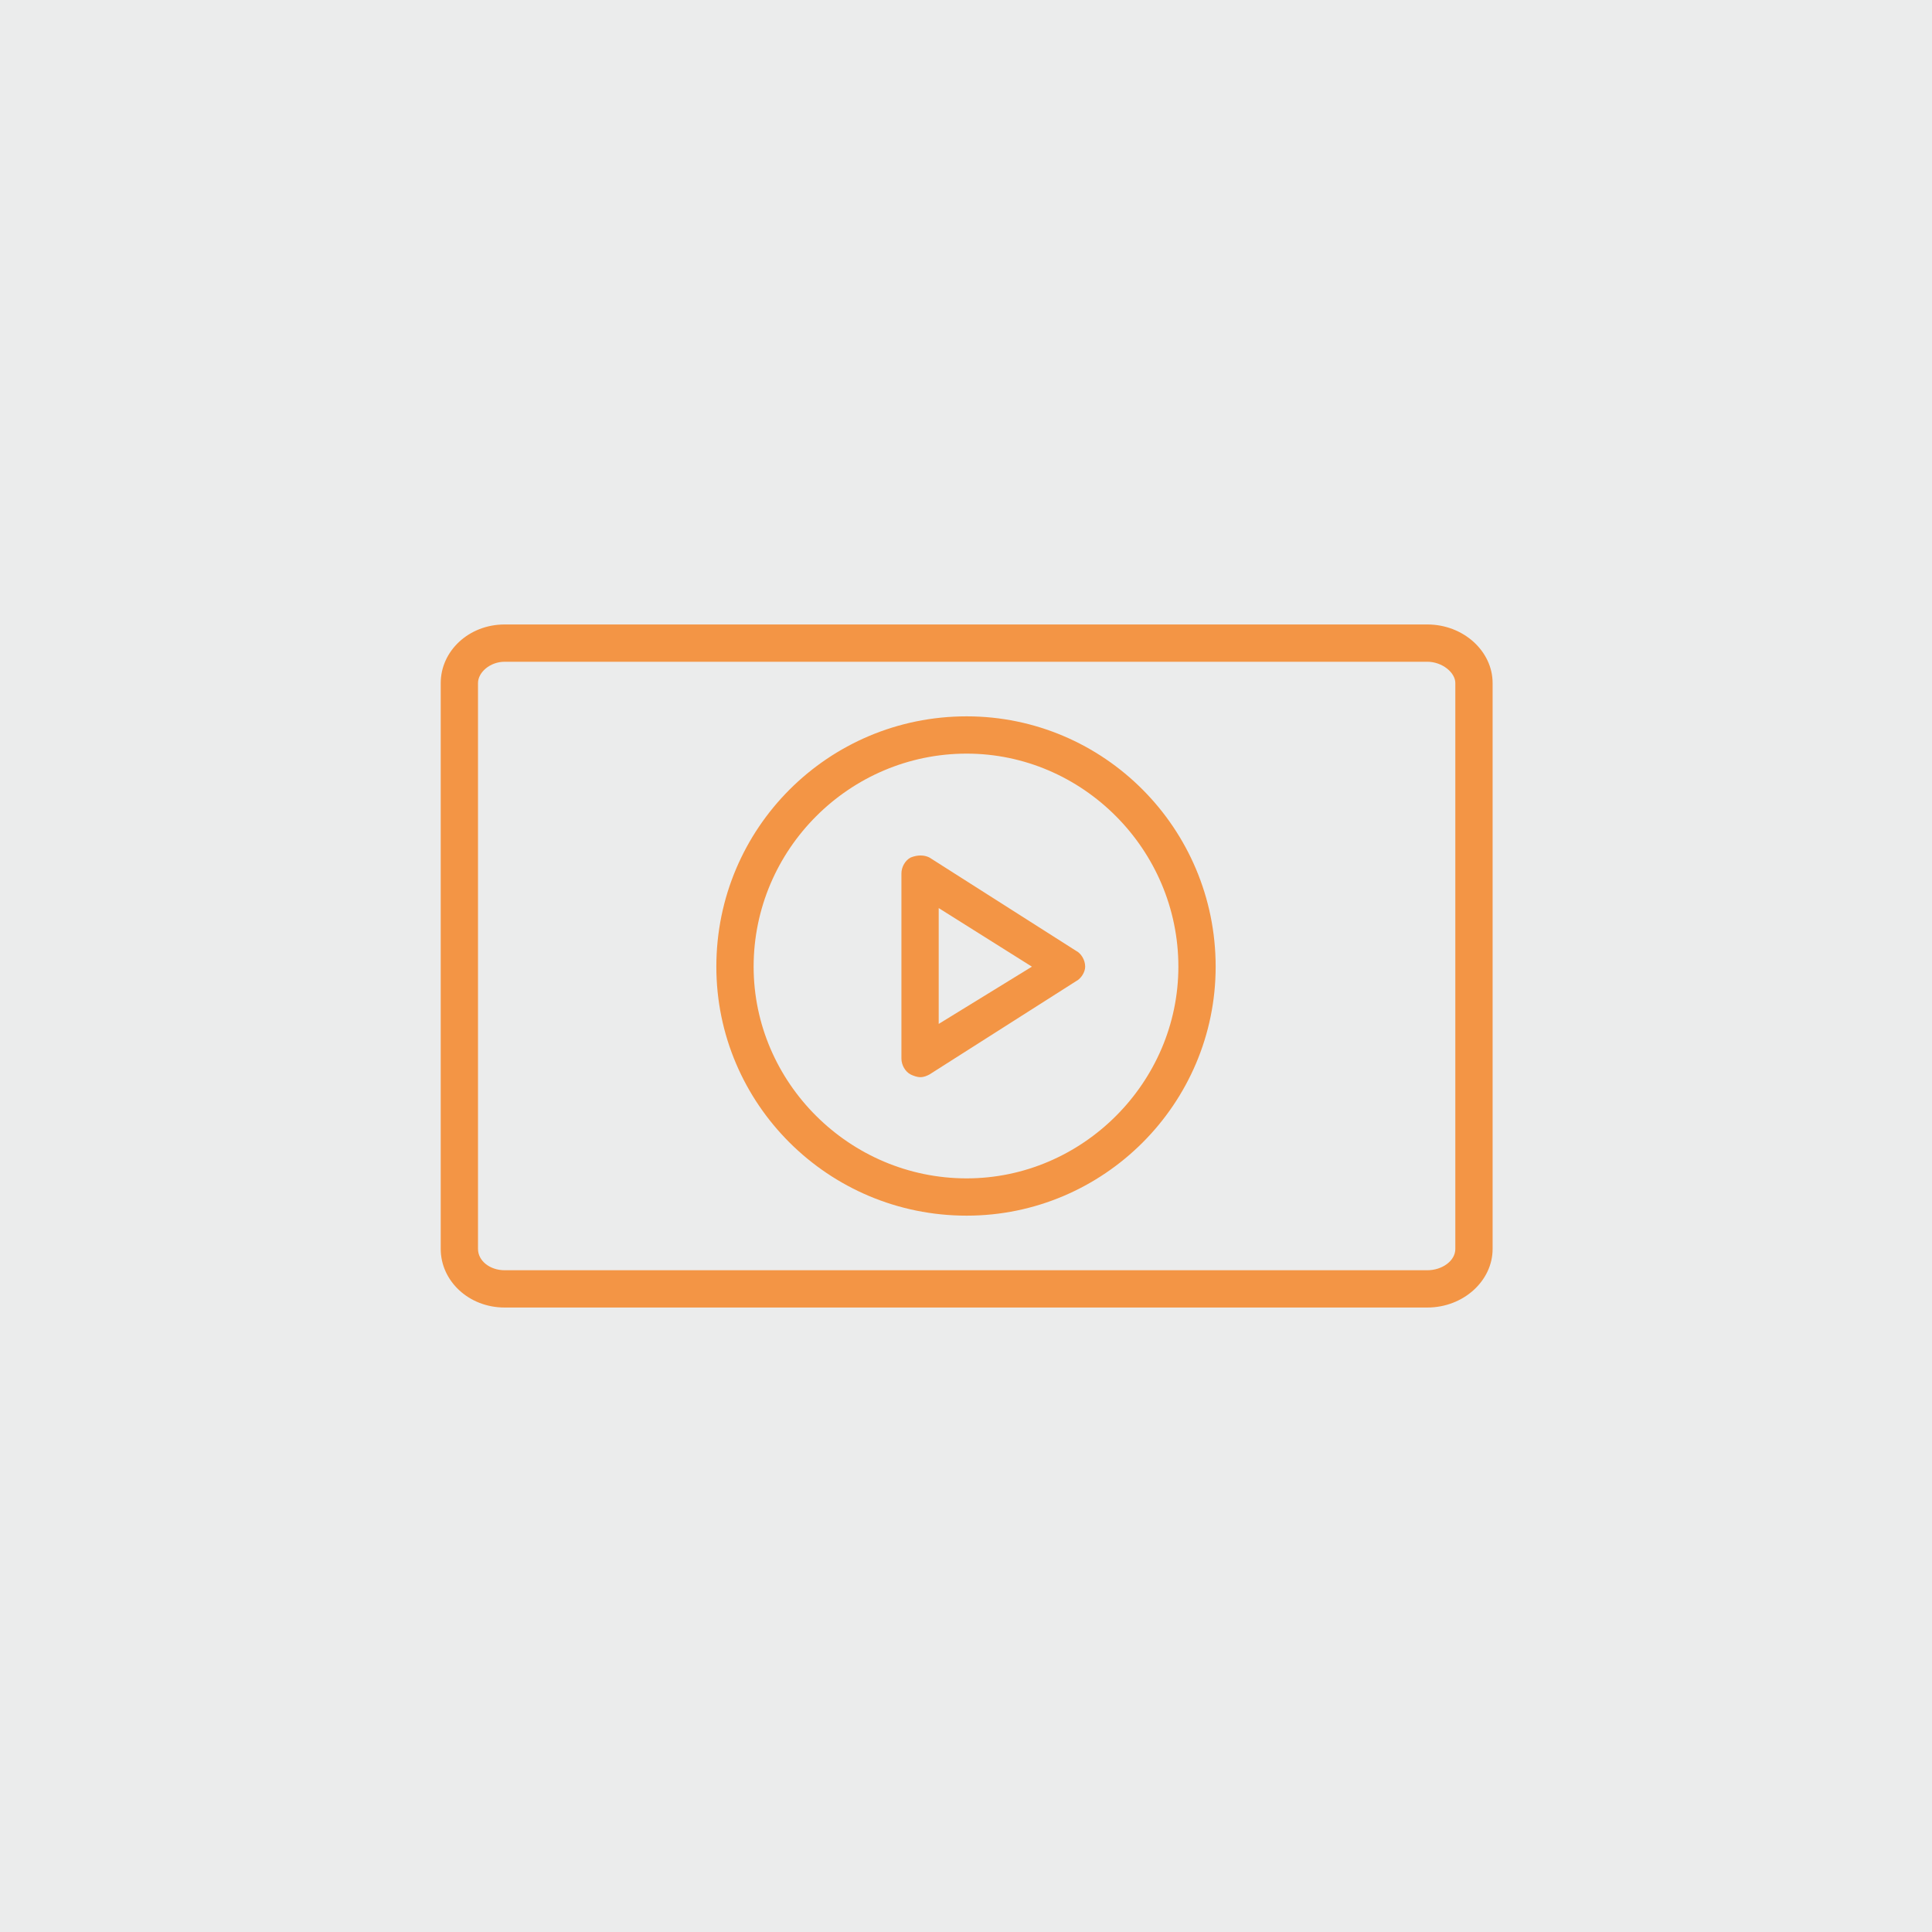
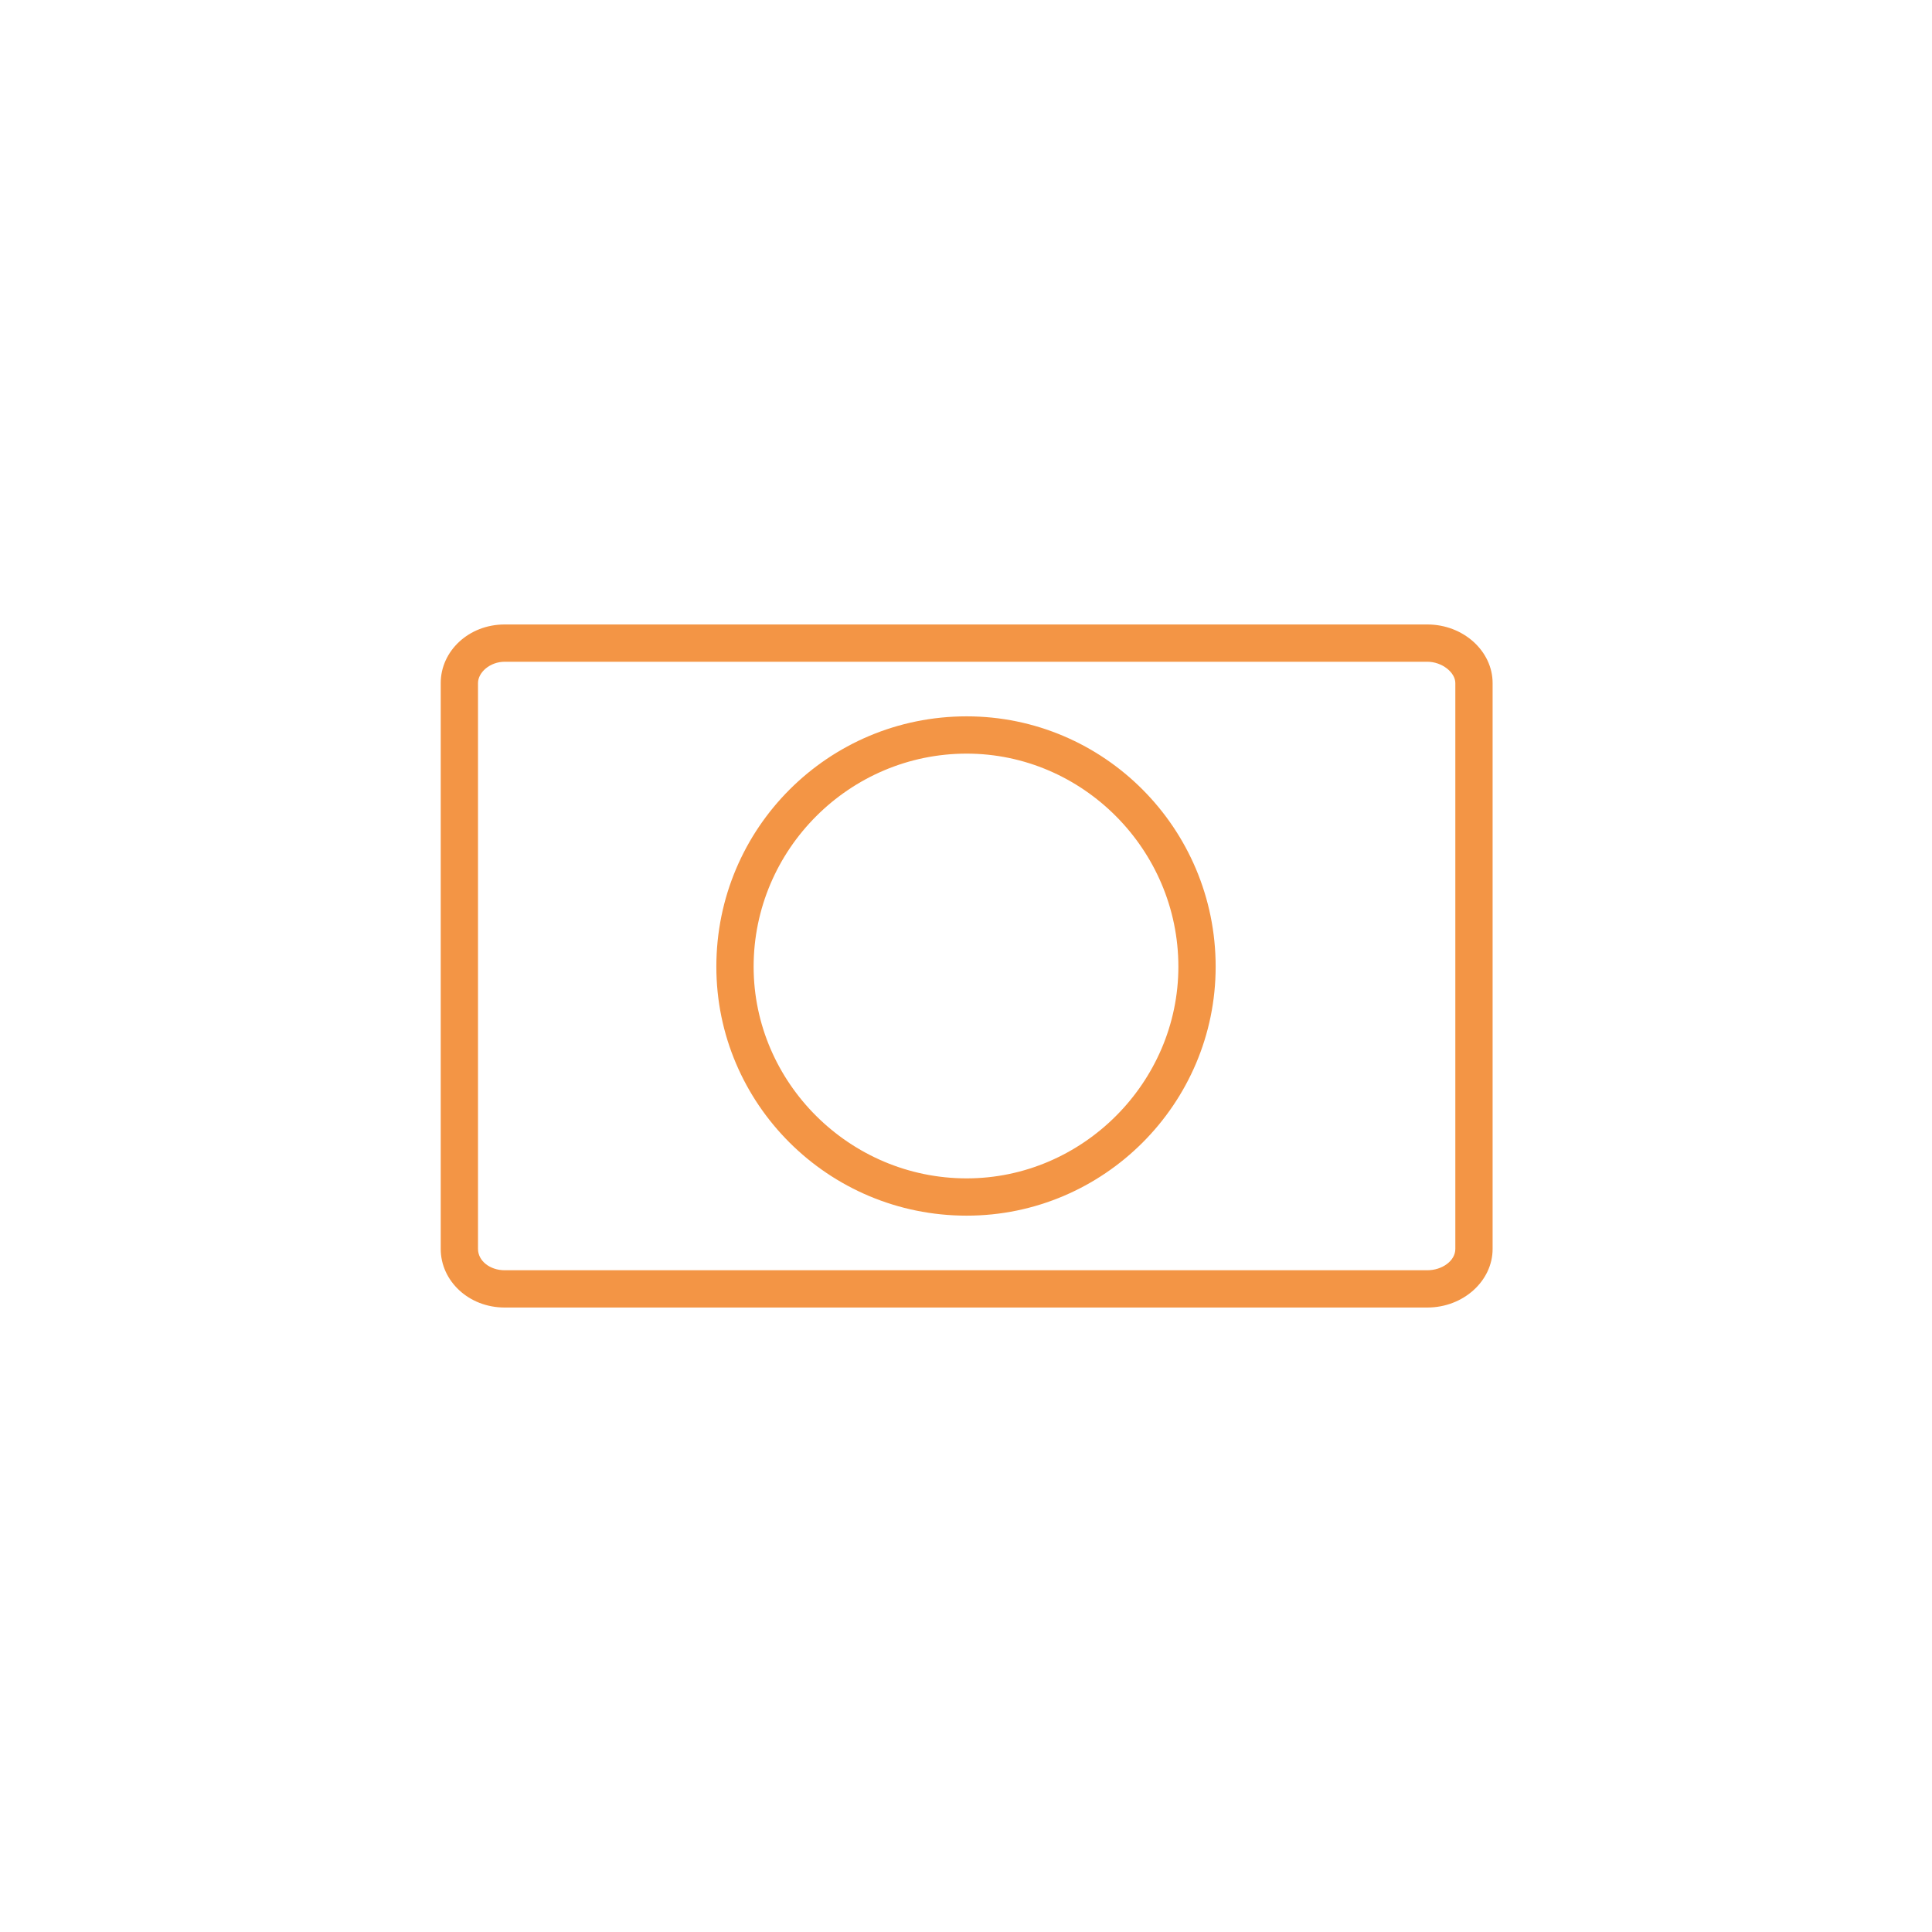
<svg xmlns="http://www.w3.org/2000/svg" xml:space="preserve" width="100%" height="100%" style="shape-rendering:geometricPrecision; text-rendering:geometricPrecision; image-rendering:optimizeQuality; fill-rule:evenodd; clip-rule:evenodd" viewBox="0 0 1451 1451">
  <defs>
    <style type="text/css">  .fil1 {fill:#F39545} .fil0 {fill:#EBECEC}  </style>
  </defs>
  <g id="Layer_x0020_1">
    <g id="_1967894909712">
-       <rect class="fil0" width="1451" height="1451" />
      <g>
        <g>
          <path class="fil1" d="M1072 469l-693 0c-27,0 -48,20 -48,44l0 425c0,24 21,44 48,44l693 0c27,0 49,-20 49,-44l0 -425c0,-24 -22,-44 -49,-44zm21 469c0,9 -10,16 -21,16l-693 0c-11,0 -20,-7 -20,-16l0 -425c0,-8 9,-16 20,-16l693 0c11,0 21,8 21,16l0 425z" />
          <path class="fil1" d="M726 538c-104,0 -188,84 -188,188 0,103 84,187 188,187 103,0 187,-84 187,-187 0,-104 -84,-188 -187,-188zm0 347c-88,0 -160,-72 -160,-159 0,-88 72,-160 160,-160 87,0 159,72 159,160 0,87 -72,159 -159,159z" />
-           <path class="fil1" d="M808 714l-110 -70c-4,-2 -9,-2 -14,0 -4,2 -7,7 -7,12l0 139c0,5 3,10 7,12 2,1 5,2 7,2 3,0 5,-1 7,-2l110 -70c4,-2 7,-7 7,-11 0,-5 -3,-10 -7,-12zm-103 55l0 -87 70 44 -70 43z" />
        </g>
      </g>
    </g>
  </g>
</svg>